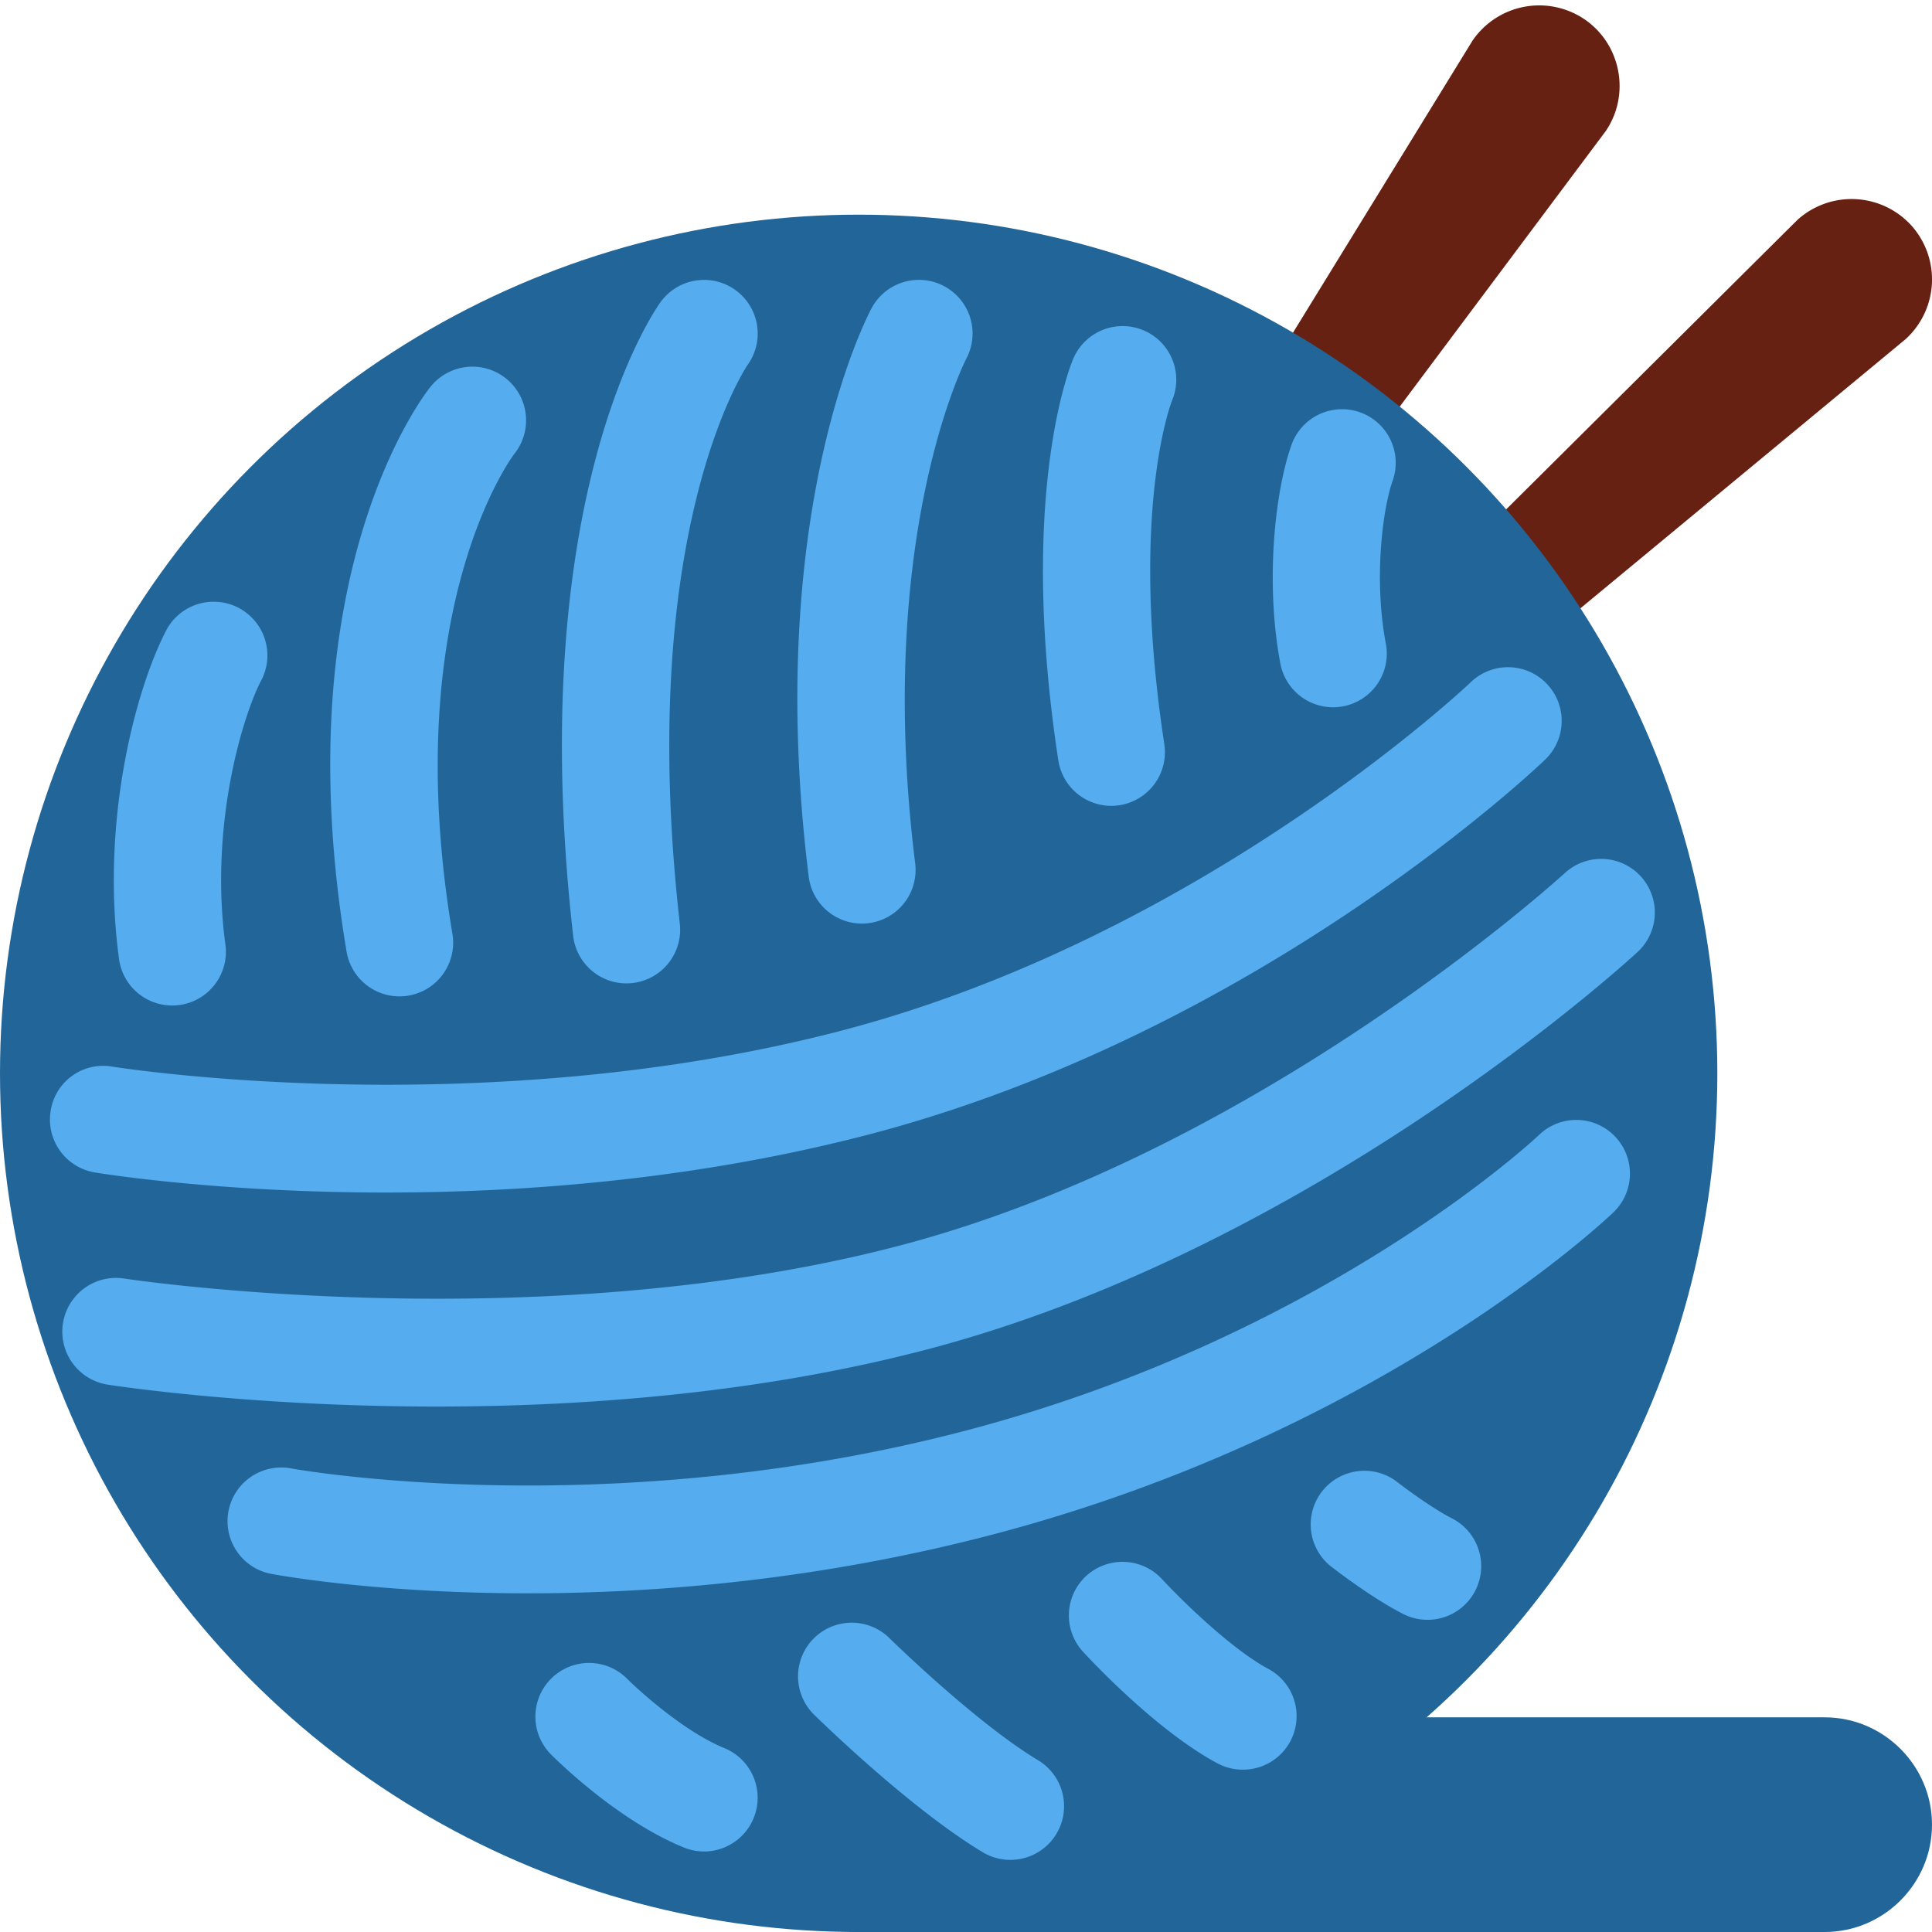
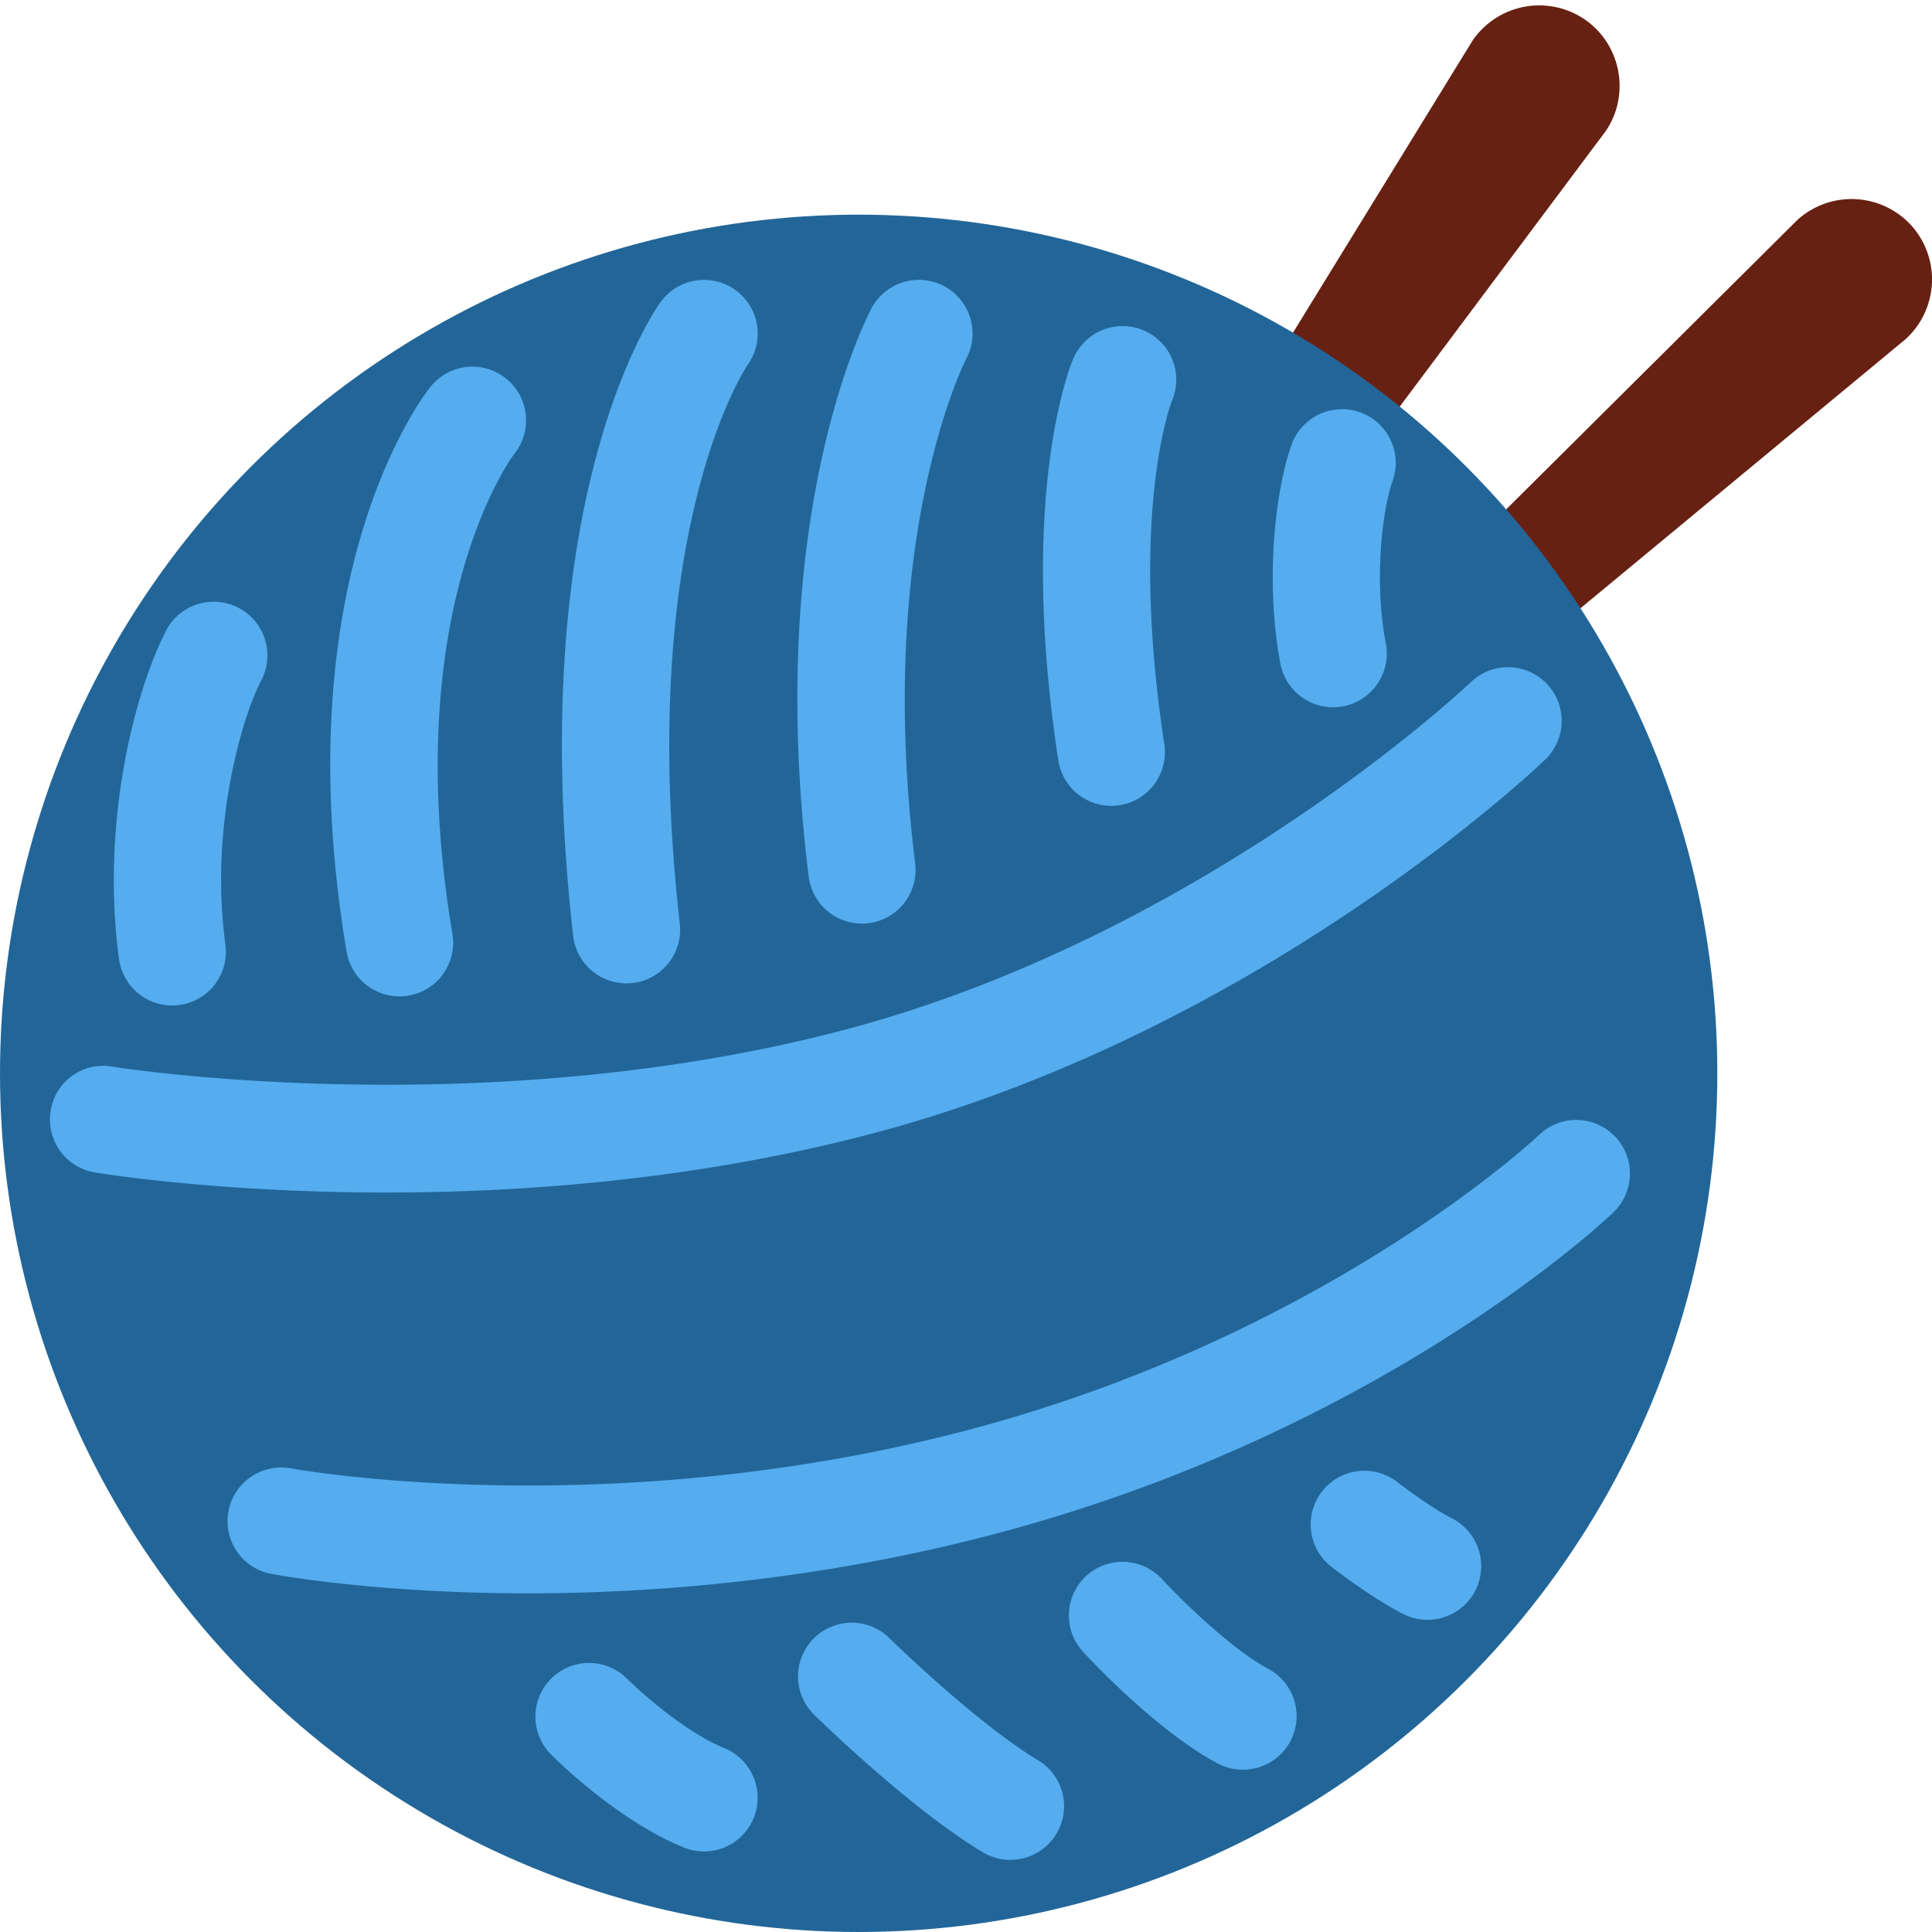
<svg xmlns="http://www.w3.org/2000/svg" viewBox="0 0 36 36">
  <path fill="#662113" d="M15.477 21.039c-.682-.464-.034-.839.429-1.522L27.439.756a1.505 1.505 0 0 1 2.084-.398c.682.464.862 1.401.398 2.084L16.734 20.079c-.464.683-.574 1.424-1.257.96m1.622-.041c-.554-.611.164-.824.775-1.378l15.62-15.524a1.505 1.505 0 0 1 2.119.103 1.505 1.505 0 0 1-.103 2.119L18.545 20.36c-.611.555-.892 1.249-1.446.638" />
-   <path fill="#269" d="M16 32h18c1.1 0 2 .9 2 2s-.9 2-2 2H16c-1.1 0-2-.9-2-2s.9-2 2-2" />
  <circle cx="16" cy="20" r="16" fill="#269" />
  <path fill="#55ACEE" d="M9.837 29.689c-2.814 0-4.662-.339-4.799-.365a1 1 0 0 1 .371-1.965c.058.012 5.858 1.062 12.58-.7 6.713-1.76 10.652-5.476 10.691-5.513a1 1 0 1 1 1.383 1.445c-.175.167-4.357 4.111-11.566 6.003-3.272.857-6.305 1.095-8.66 1.095" />
-   <path fill="#55ACEE" d="M8.135 26.209c-3.432 0-5.944-.38-6.127-.408a1 1 0 0 1 .307-1.977c.076.012 7.693 1.158 14.444-.613 6.723-1.762 12.347-6.895 12.403-6.946a1 1 0 0 1 1.355 1.471c-.243.225-6.051 5.523-13.251 7.411-3.155.827-6.428 1.062-9.131 1.062" />
  <path fill="#55ACEE" d="M7.196 22.221c-3.104 0-5.268-.348-5.429-.374a1 1 0 0 1-.823-1.148.99.99 0 0 1 1.149-.824c.067.011 6.863 1.093 13.603-.675 6.713-1.76 11.664-6.443 11.712-6.49a1 1 0 1 1 1.383 1.445c-.216.207-5.379 5.091-12.588 6.981-3.241.847-6.444 1.085-9.007 1.085" />
  <path fill="#55ACEE" d="M7.443 18.566a1 1 0 0 1-.985-.834C5.276 10.701 7.91 7.346 8.022 7.207a1 1 0 0 1 1.561 1.251c-.043.056-2.167 2.906-1.153 8.942a1 1 0 0 1-.987 1.166m4.229-.242a1 1 0 0 1-.992-.887c-.93-8.204 1.53-11.674 1.636-11.818a1 1 0 0 1 1.619 1.174c-.04.057-2.095 3.121-1.268 10.417a1 1 0 0 1-.995 1.114m4.388-1.114a1 1 0 0 1-.991-.876c-.841-6.771 1.093-10.446 1.176-10.599a1 1 0 0 1 1.761.948c-.035.068-1.704 3.358-.953 9.405a1 1 0 0 1-.993 1.122m4.647-2.194a1 1 0 0 1-.987-.849c-.762-4.989.236-7.384.279-7.483a.998.998 0 0 1 1.839.783c-.021.054-.8 2.091-.143 6.398a1 1 0 0 1-.988 1.151M13.122 34.5a1 1 0 0 1-.375-.073c-1.233-.5-2.367-1.622-2.492-1.748a1 1 0 0 1 1.419-1.409c.263.264 1.102 1.011 1.825 1.304a1.001 1.001 0 0 1-.377 1.926m5.703.156a1 1 0 0 1-.514-.143c-1.365-.82-3.07-2.493-3.142-2.563a1 1 0 1 1 1.404-1.426c.016.016 1.608 1.577 2.768 2.274a1 1 0 0 1-.516 1.858m4.33-1.681a1 1 0 0 1-.474-.12c-1.143-.615-2.365-1.93-2.501-2.078a1 1 0 0 1 .06-1.412 1.003 1.003 0 0 1 1.413.06c.307.334 1.26 1.284 1.978 1.671a.998.998 0 0 1-.476 1.879m3.445-2.792a1 1 0 0 1-.454-.109c-.604-.309-1.288-.842-1.364-.901a1 1 0 0 1 1.235-1.572c.165.129.674.506 1.039.692a1 1 0 0 1-.456 1.89M3.207 18.736a1 1 0 0 1-.989-.866c-.357-2.632.344-5.129.902-6.166a1.001 1.001 0 0 1 1.761.949c-.353.654-.983 2.724-.681 4.948a1 1 0 0 1-.993 1.135m21.632-5.557a1 1 0 0 1-.981-.813c-.279-1.47-.112-3.148.197-4.047a1 1 0 1 1 1.891.65c-.187.542-.348 1.839-.123 3.023a1 1 0 0 1-.984 1.187" />
</svg>